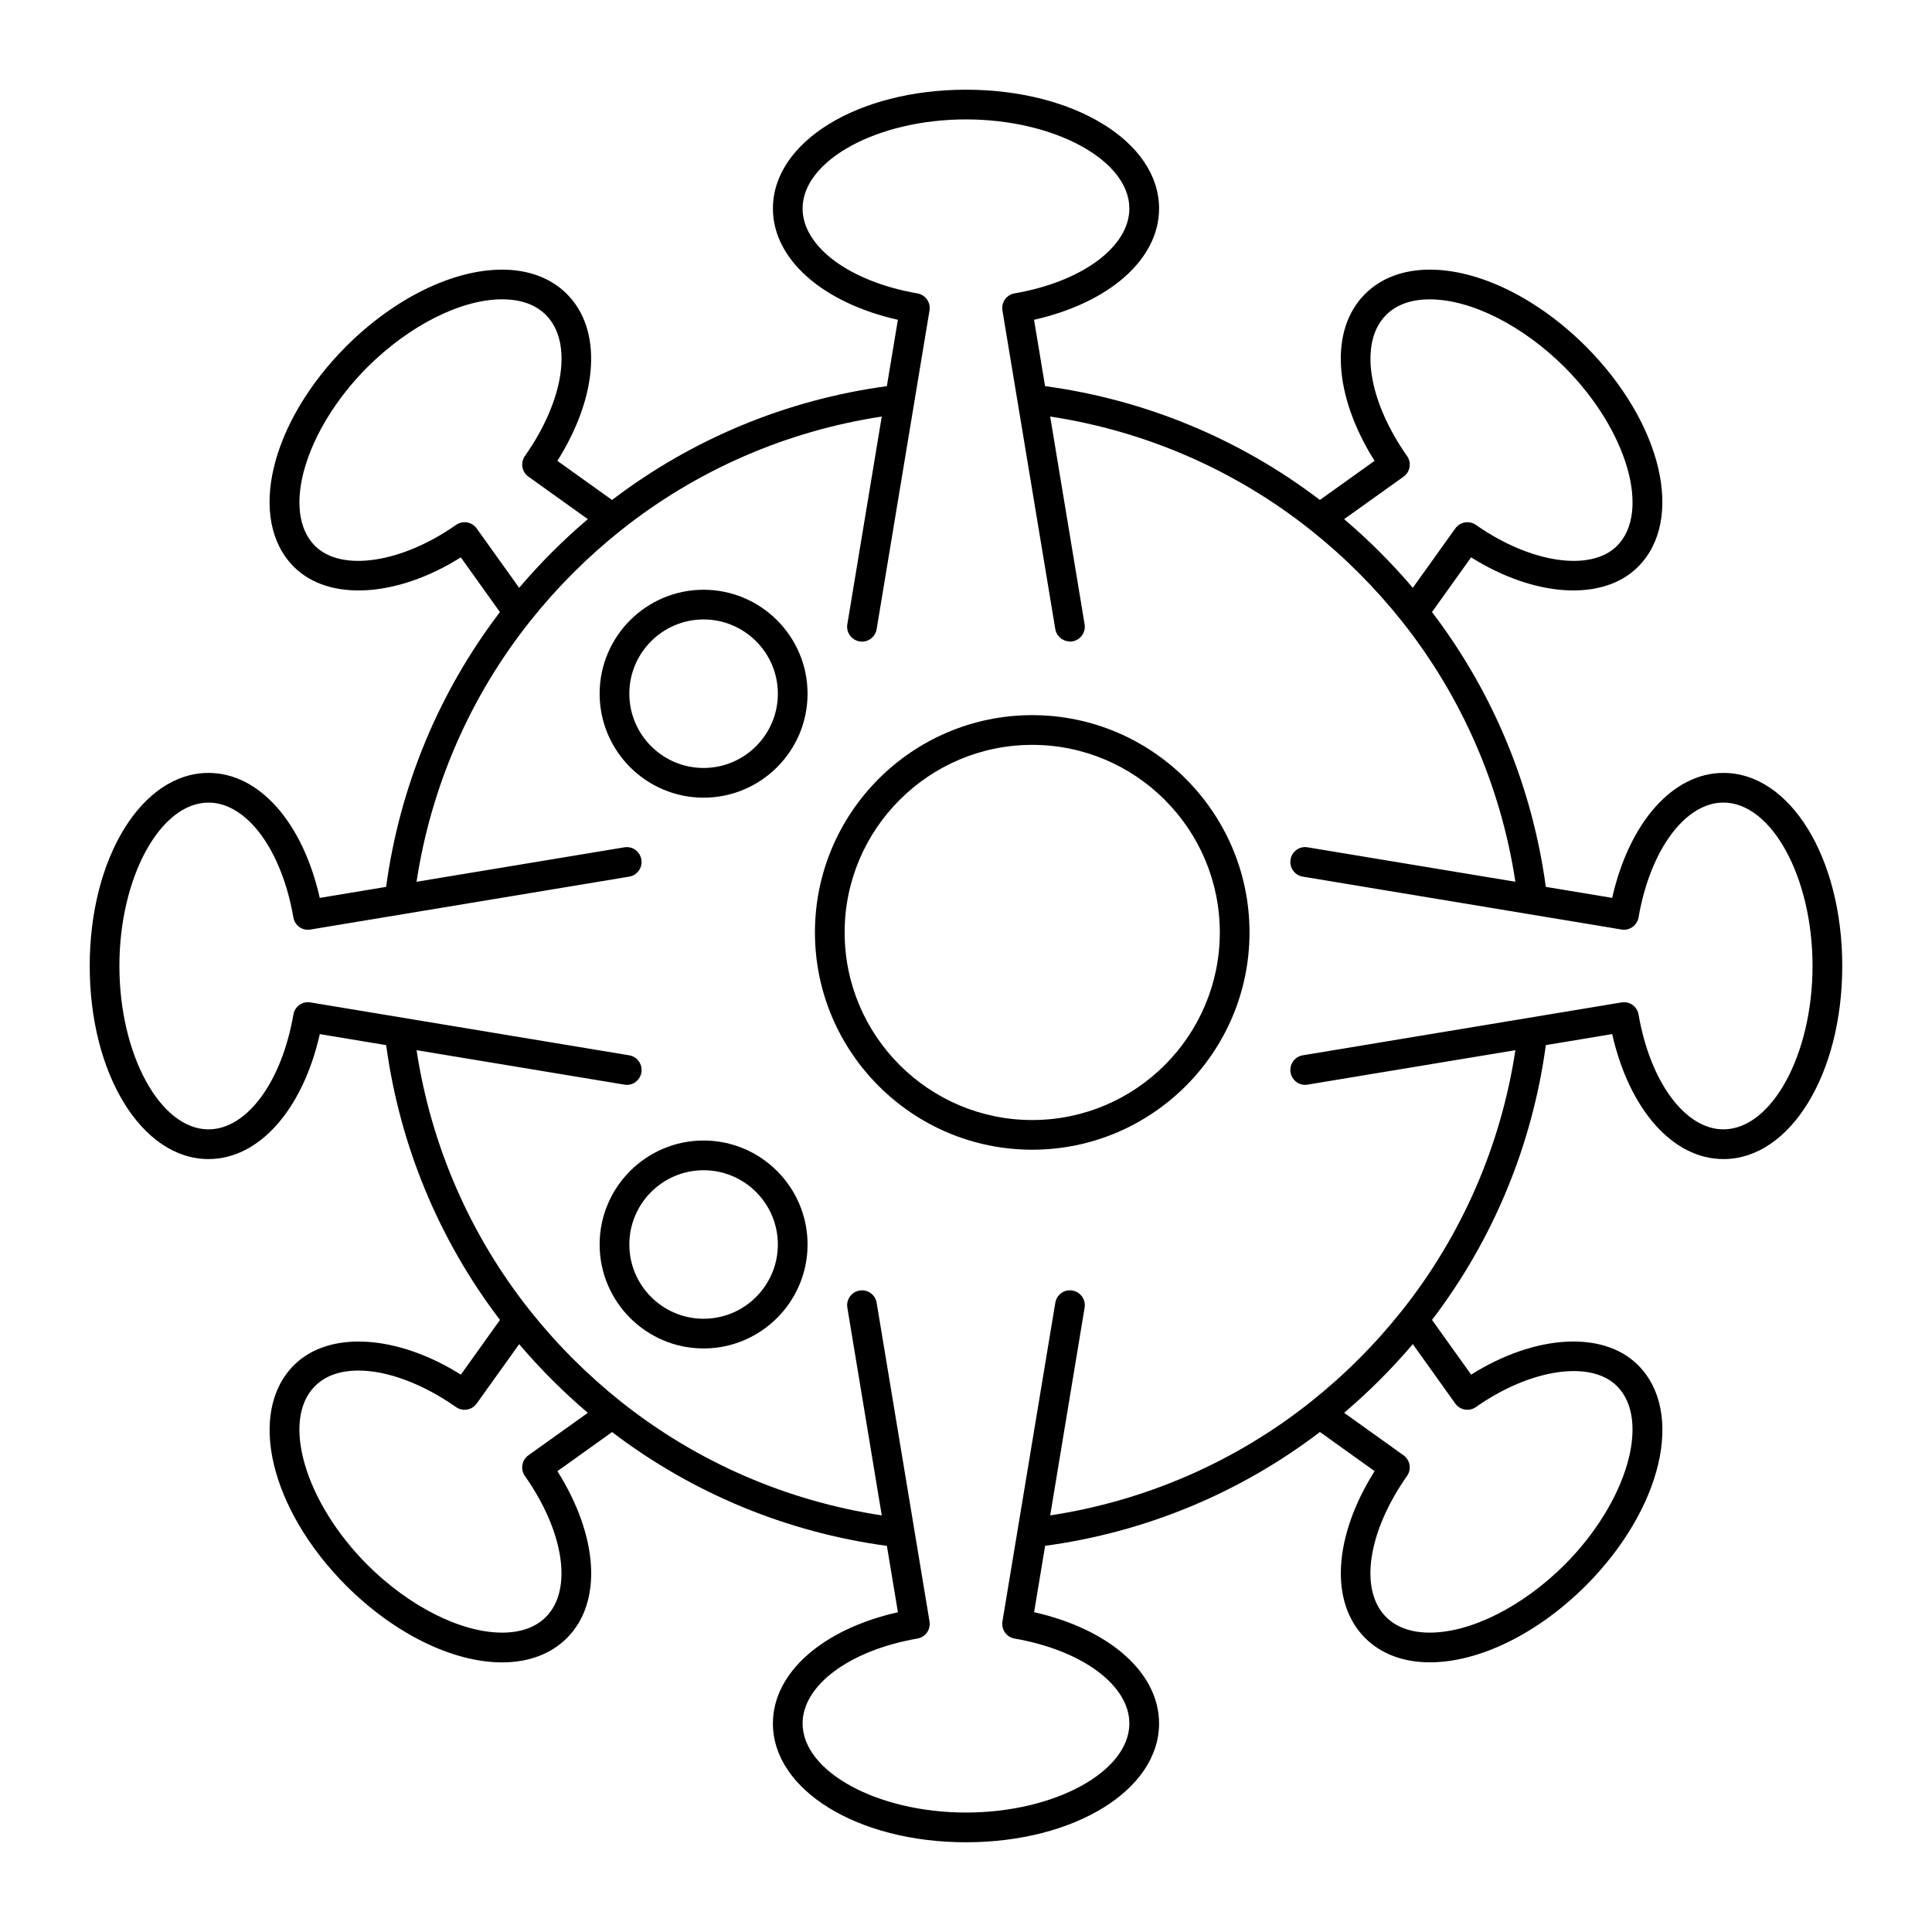
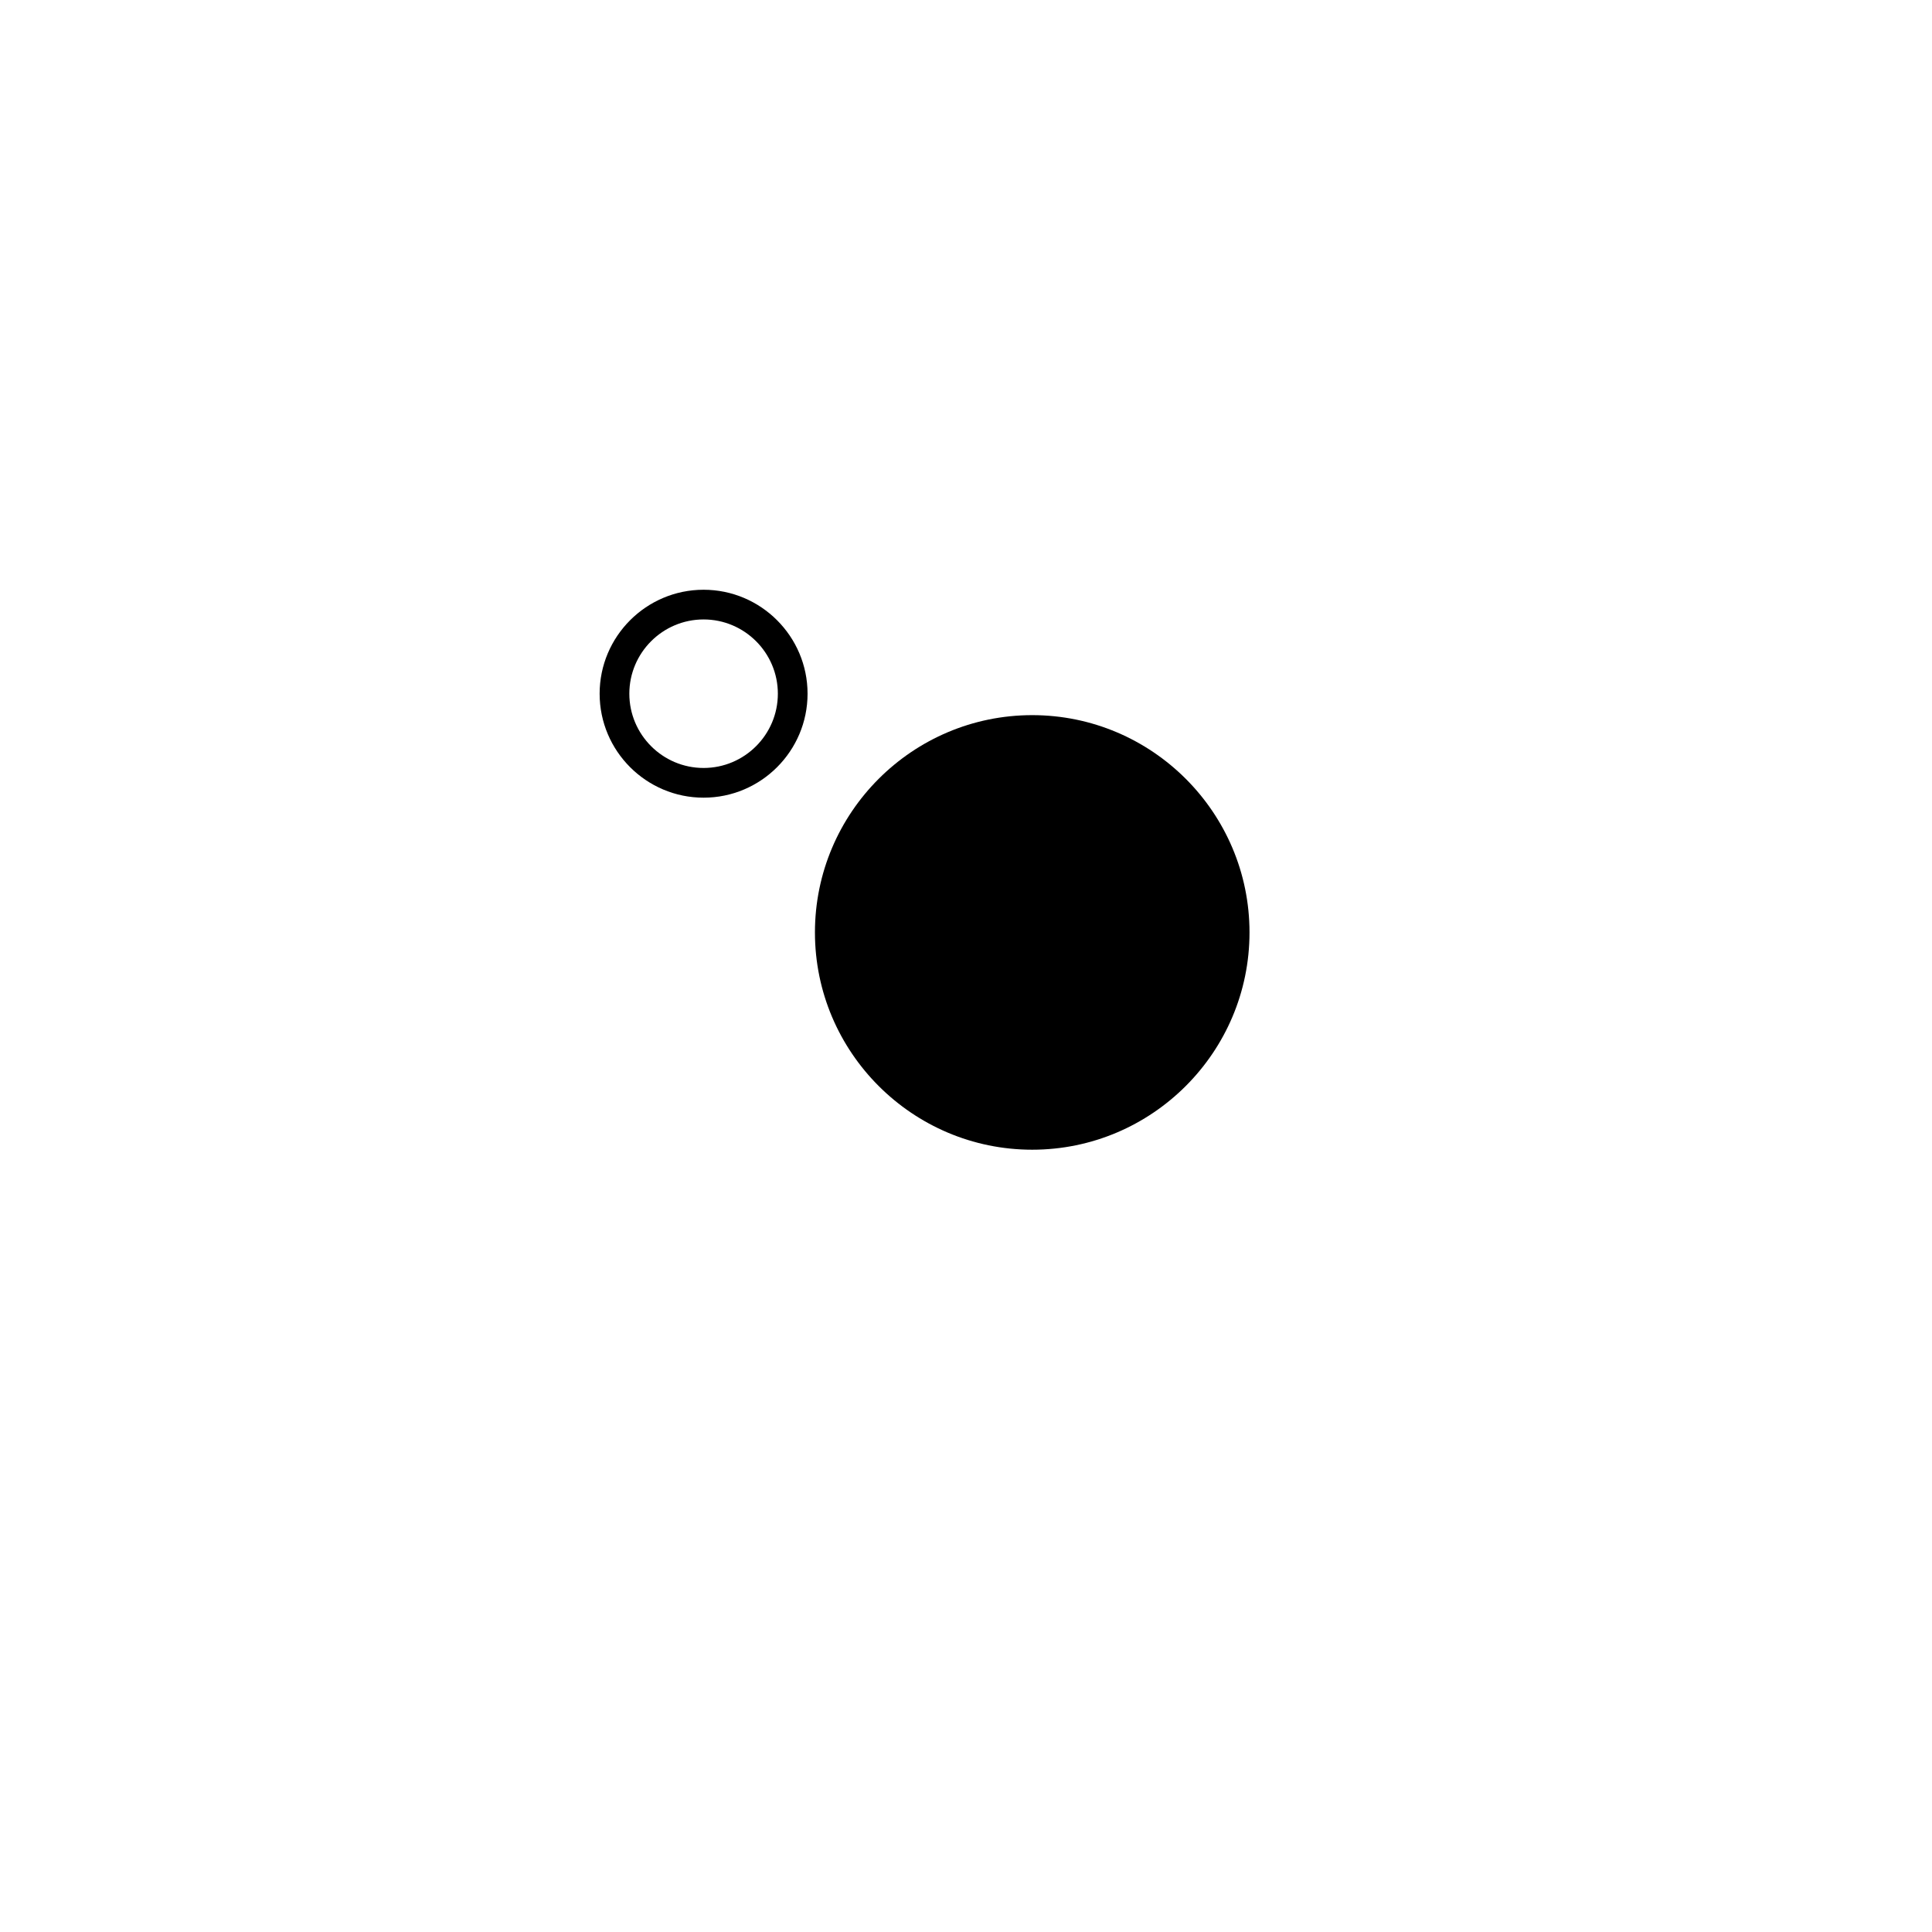
<svg xmlns="http://www.w3.org/2000/svg" fill="#000000" width="800px" height="800px" version="1.1" viewBox="144 144 512 512">
  <g>
-     <path d="m600.73 348.83c-13.422 0-24.977 13.145-29.488 33.117l-17.586-2.922c-3.598-26.543-13.965-51.586-30.164-72.824l10.367-14.5c16.887 10.613 34.977 11.77 44.227 2.519 12.461-12.461 6.383-38.148-13.863-58.465-12.762-12.715-28.207-20.301-41.312-20.301-7.008 0-12.934 2.227-17.152 6.445-9.477 9.477-8.367 26.93 2.512 44.227l-14.492 10.367c-21.238-16.199-46.281-26.566-72.824-30.164l-2.922-17.586c19.984-4.508 33.133-16.062 33.133-29.484 0-17.656-22.477-31.488-51.168-31.488-28.695 0-51.168 13.832-51.168 31.488 0 13.422 13.145 24.977 33.117 29.488l-2.922 17.586c-26.543 3.598-51.586 13.965-72.824 30.164l-14.492-10.367c10.887-17.293 11.988-34.746 2.512-44.227-4.219-4.219-10.148-6.445-17.152-6.445-13.105 0-28.543 7.59-41.32 20.309-20.238 20.316-26.316 45.996-13.855 58.457 9.25 9.25 27.348 8.094 44.227-2.519l10.367 14.5c-16.199 21.238-26.566 46.281-30.164 72.824l-17.586 2.922c-4.5-19.977-16.055-33.121-29.477-33.121-17.656 0-31.488 22.477-31.488 51.168 0 28.695 13.832 51.168 31.488 51.168 13.422 0 24.977-13.145 29.488-33.117l17.586 2.922c3.598 26.543 13.965 51.586 30.164 72.824l-10.367 14.5c-16.887-10.613-34.977-11.77-44.227-2.519-12.461 12.461-6.383 38.148 13.863 58.473 12.762 12.707 28.207 20.301 41.312 20.301 7.008 0 12.934-2.227 17.152-6.445 9.477-9.477 8.367-26.93-2.512-44.227l14.492-10.367c21.238 16.199 46.281 26.566 72.824 30.164l2.922 17.586c-19.984 4.496-33.129 16.051-33.129 29.473 0 17.656 22.477 31.488 51.168 31.488 28.695 0 51.168-13.832 51.168-31.488 0-13.422-13.145-24.977-33.117-29.488l2.922-17.586c26.543-3.598 51.586-13.965 72.824-30.164l14.492 10.367c-10.887 17.293-11.988 34.746-2.512 44.227 4.219 4.219 10.148 6.445 17.152 6.445 13.105 0 28.543-7.59 41.32-20.309 20.23-20.316 26.316-45.996 13.848-58.457-9.25-9.25-27.34-8.094-44.227 2.519l-10.367-14.5c16.199-21.238 26.566-46.281 30.164-72.824l17.586-2.922c4.504 19.977 16.059 33.125 29.48 33.125 17.656 0 31.488-22.477 31.488-51.168 0-28.695-13.832-51.168-31.488-51.168zm-84.773-78.508c1.754-1.258 2.172-3.699 0.93-5.465-10.43-14.848-12.715-30.219-5.559-37.383 2.746-2.746 6.644-4.141 11.586-4.141 10.902 0 24.602 6.894 35.746 17.996 16.555 16.617 22.898 38.297 13.863 47.336-6.992 6.984-23.012 4.543-37.383-5.559-1.77-1.242-4.203-0.828-5.465 0.93l-11.266 15.742c-5.559-6.543-11.652-12.633-18.199-18.199zm-245.64 13.711c-0.77-1.07-1.977-1.645-3.203-1.645-0.781 0-1.574 0.227-2.258 0.715-14.375 10.102-30.395 12.539-37.383 5.559-9.035-9.035-2.691-30.715 13.855-47.328 11.148-11.109 24.844-18.012 35.754-18.012 4.938 0 8.84 1.395 11.586 4.141 7.164 7.164 4.879 22.539-5.559 37.383-1.242 1.77-0.828 4.211 0.93 5.465l15.742 11.266c-6.543 5.559-12.633 11.652-18.199 18.199zm13.711 245.64c-1.754 1.258-2.172 3.699-0.93 5.465 10.43 14.848 12.715 30.219 5.559 37.383-2.746 2.746-6.644 4.141-11.586 4.141-10.902 0-24.602-6.894-35.738-17.996-16.555-16.617-22.906-38.297-13.863-47.336 2.731-2.731 6.621-4.117 11.547-4.117 7.668 0 17.082 3.527 25.836 9.676 1.762 1.242 4.211 0.828 5.465-0.93l11.266-15.742c5.559 6.543 11.652 12.633 18.199 18.199zm245.64-13.715c1.258 1.754 3.691 2.172 5.465 0.93 14.375-10.109 30.395-12.547 37.383-5.559 9.035 9.035 2.691 30.715-13.855 47.328-11.148 11.109-24.844 18.004-35.754 18.004-4.938 0-8.84-1.395-11.586-4.141-7.164-7.164-4.879-22.539 5.559-37.383 1.242-1.77 0.828-4.211-0.93-5.465l-15.742-11.266c6.543-5.559 12.633-11.652 18.199-18.199zm71.059-72.668c-10.141 0-19.391-12.508-22.492-30.426-0.371-2.125-2.356-3.59-4.527-3.211l-84.457 14.012c-2.141 0.355-3.598 2.387-3.242 4.527 0.355 2.141 2.371 3.637 4.527 3.242l55.059-9.125c-3.84 25.246-14.168 49.004-30.047 69-7.125 8.965-15.273 17.113-24.238 24.238-19.996 15.879-43.754 26.207-69 30.047l9.125-55.059c0.355-2.141-1.094-4.172-3.242-4.527-2.156-0.395-4.172 1.094-4.527 3.242l-14.012 84.457c-0.355 2.133 1.078 4.156 3.211 4.527 17.918 3.109 30.426 12.359 30.426 22.492 0 12.801-19.828 23.617-43.297 23.617-23.465 0-43.297-10.816-43.297-23.617 0-10.141 12.508-19.391 30.426-22.492 2.133-0.371 3.566-2.394 3.211-4.527l-14.012-84.457c-0.355-2.141-2.402-3.637-4.527-3.242-2.141 0.355-3.598 2.387-3.242 4.527l9.125 55.059c-25.246-3.84-49.004-14.168-69-30.047-8.965-7.125-17.113-15.273-24.238-24.238-15.879-19.996-26.207-43.754-30.047-69l55.059 9.125c2.156 0.402 4.172-1.094 4.527-3.242 0.355-2.141-1.094-4.172-3.242-4.527l-84.457-14.012c-2.133-0.387-4.156 1.078-4.527 3.211-3.106 17.918-12.355 30.426-22.496 30.426-12.801 0-23.617-19.828-23.617-43.297 0-23.465 10.816-43.297 23.617-43.297 10.141 0 19.391 12.508 22.492 30.426 0.371 2.133 2.348 3.598 4.527 3.211l84.457-14.012c2.141-0.355 3.598-2.387 3.242-4.527s-2.371-3.621-4.527-3.242l-55.059 9.125c3.84-25.246 14.168-49.004 30.047-69 7.125-8.965 15.273-17.113 24.238-24.238 19.996-15.879 43.754-26.207 69-30.047l-9.125 55.059c-0.355 2.141 1.094 4.172 3.242 4.527 2.125 0.371 4.164-1.094 4.527-3.242l14.012-84.457c0.355-2.133-1.078-4.156-3.211-4.527-17.914-3.102-30.422-12.352-30.422-22.492 0-12.801 19.828-23.617 43.297-23.617 23.465 0 43.297 10.816 43.297 23.617 0 10.141-12.508 19.391-30.426 22.492-2.133 0.371-3.566 2.394-3.211 4.527l14.012 84.457c0.086 0.512 0.277 0.977 0.52 1.387 0.102 0.164 0.242 0.293 0.371 0.441 0.18 0.219 0.355 0.441 0.574 0.613 0.172 0.141 0.379 0.227 0.582 0.34 0.219 0.117 0.434 0.234 0.676 0.309 0.211 0.07 0.434 0.094 0.66 0.117 0.164 0.023 0.324 0.086 0.496 0.086 0.211 0 0.434-0.016 0.645-0.055 2.141-0.355 3.598-2.387 3.242-4.527l-9.125-55.059c25.246 3.84 49.004 14.168 69 30.047 8.965 7.125 17.113 15.273 24.238 24.238 15.879 19.996 26.207 43.754 30.047 69l-55.059-9.125c-2.156-0.379-4.172 1.094-4.527 3.242-0.355 2.141 1.094 4.172 3.242 4.527l84.457 14.012c2.109 0.379 4.148-1.078 4.527-3.211 3.109-17.918 12.359-30.426 22.492-30.426 12.801 0 23.617 19.828 23.617 43.297 0.004 23.465-10.812 43.301-23.613 43.301z" />
    <path d="m330.46 300.29c-15.191 0-27.551 12.359-27.551 27.551 0 15.191 12.359 27.551 27.551 27.551s27.551-12.359 27.551-27.551c0-15.191-12.367-27.551-27.551-27.551zm0 47.23c-10.848 0-19.68-8.832-19.68-19.68 0-10.848 8.832-19.68 19.68-19.68s19.68 8.832 19.68 19.68c0 10.848-8.832 19.68-19.68 19.68z" />
-     <path d="m330.46 446.25c-15.191 0-27.551 12.359-27.551 27.551s12.359 27.551 27.551 27.551 27.551-12.359 27.551-27.551-12.367-27.551-27.551-27.551zm0 47.234c-10.848 0-19.68-8.832-19.68-19.68 0-10.848 8.832-19.68 19.68-19.68s19.68 8.832 19.68 19.68c0 10.844-8.832 19.68-19.68 19.68z" />
-     <path d="m417.55 333.52c-31.754 0-57.582 25.836-57.582 57.582 0 31.746 25.836 57.582 57.582 57.582 31.746 0 57.582-25.836 57.582-57.582 0-31.746-25.828-57.582-57.582-57.582zm0 107.3c-27.41 0-49.711-22.301-49.711-49.711 0-27.41 22.301-49.711 49.711-49.711 27.41 0 49.711 22.301 49.711 49.711 0 27.406-22.301 49.711-49.711 49.711z" />
+     <path d="m417.55 333.52c-31.754 0-57.582 25.836-57.582 57.582 0 31.746 25.836 57.582 57.582 57.582 31.746 0 57.582-25.836 57.582-57.582 0-31.746-25.828-57.582-57.582-57.582zm0 107.3z" />
  </g>
</svg>